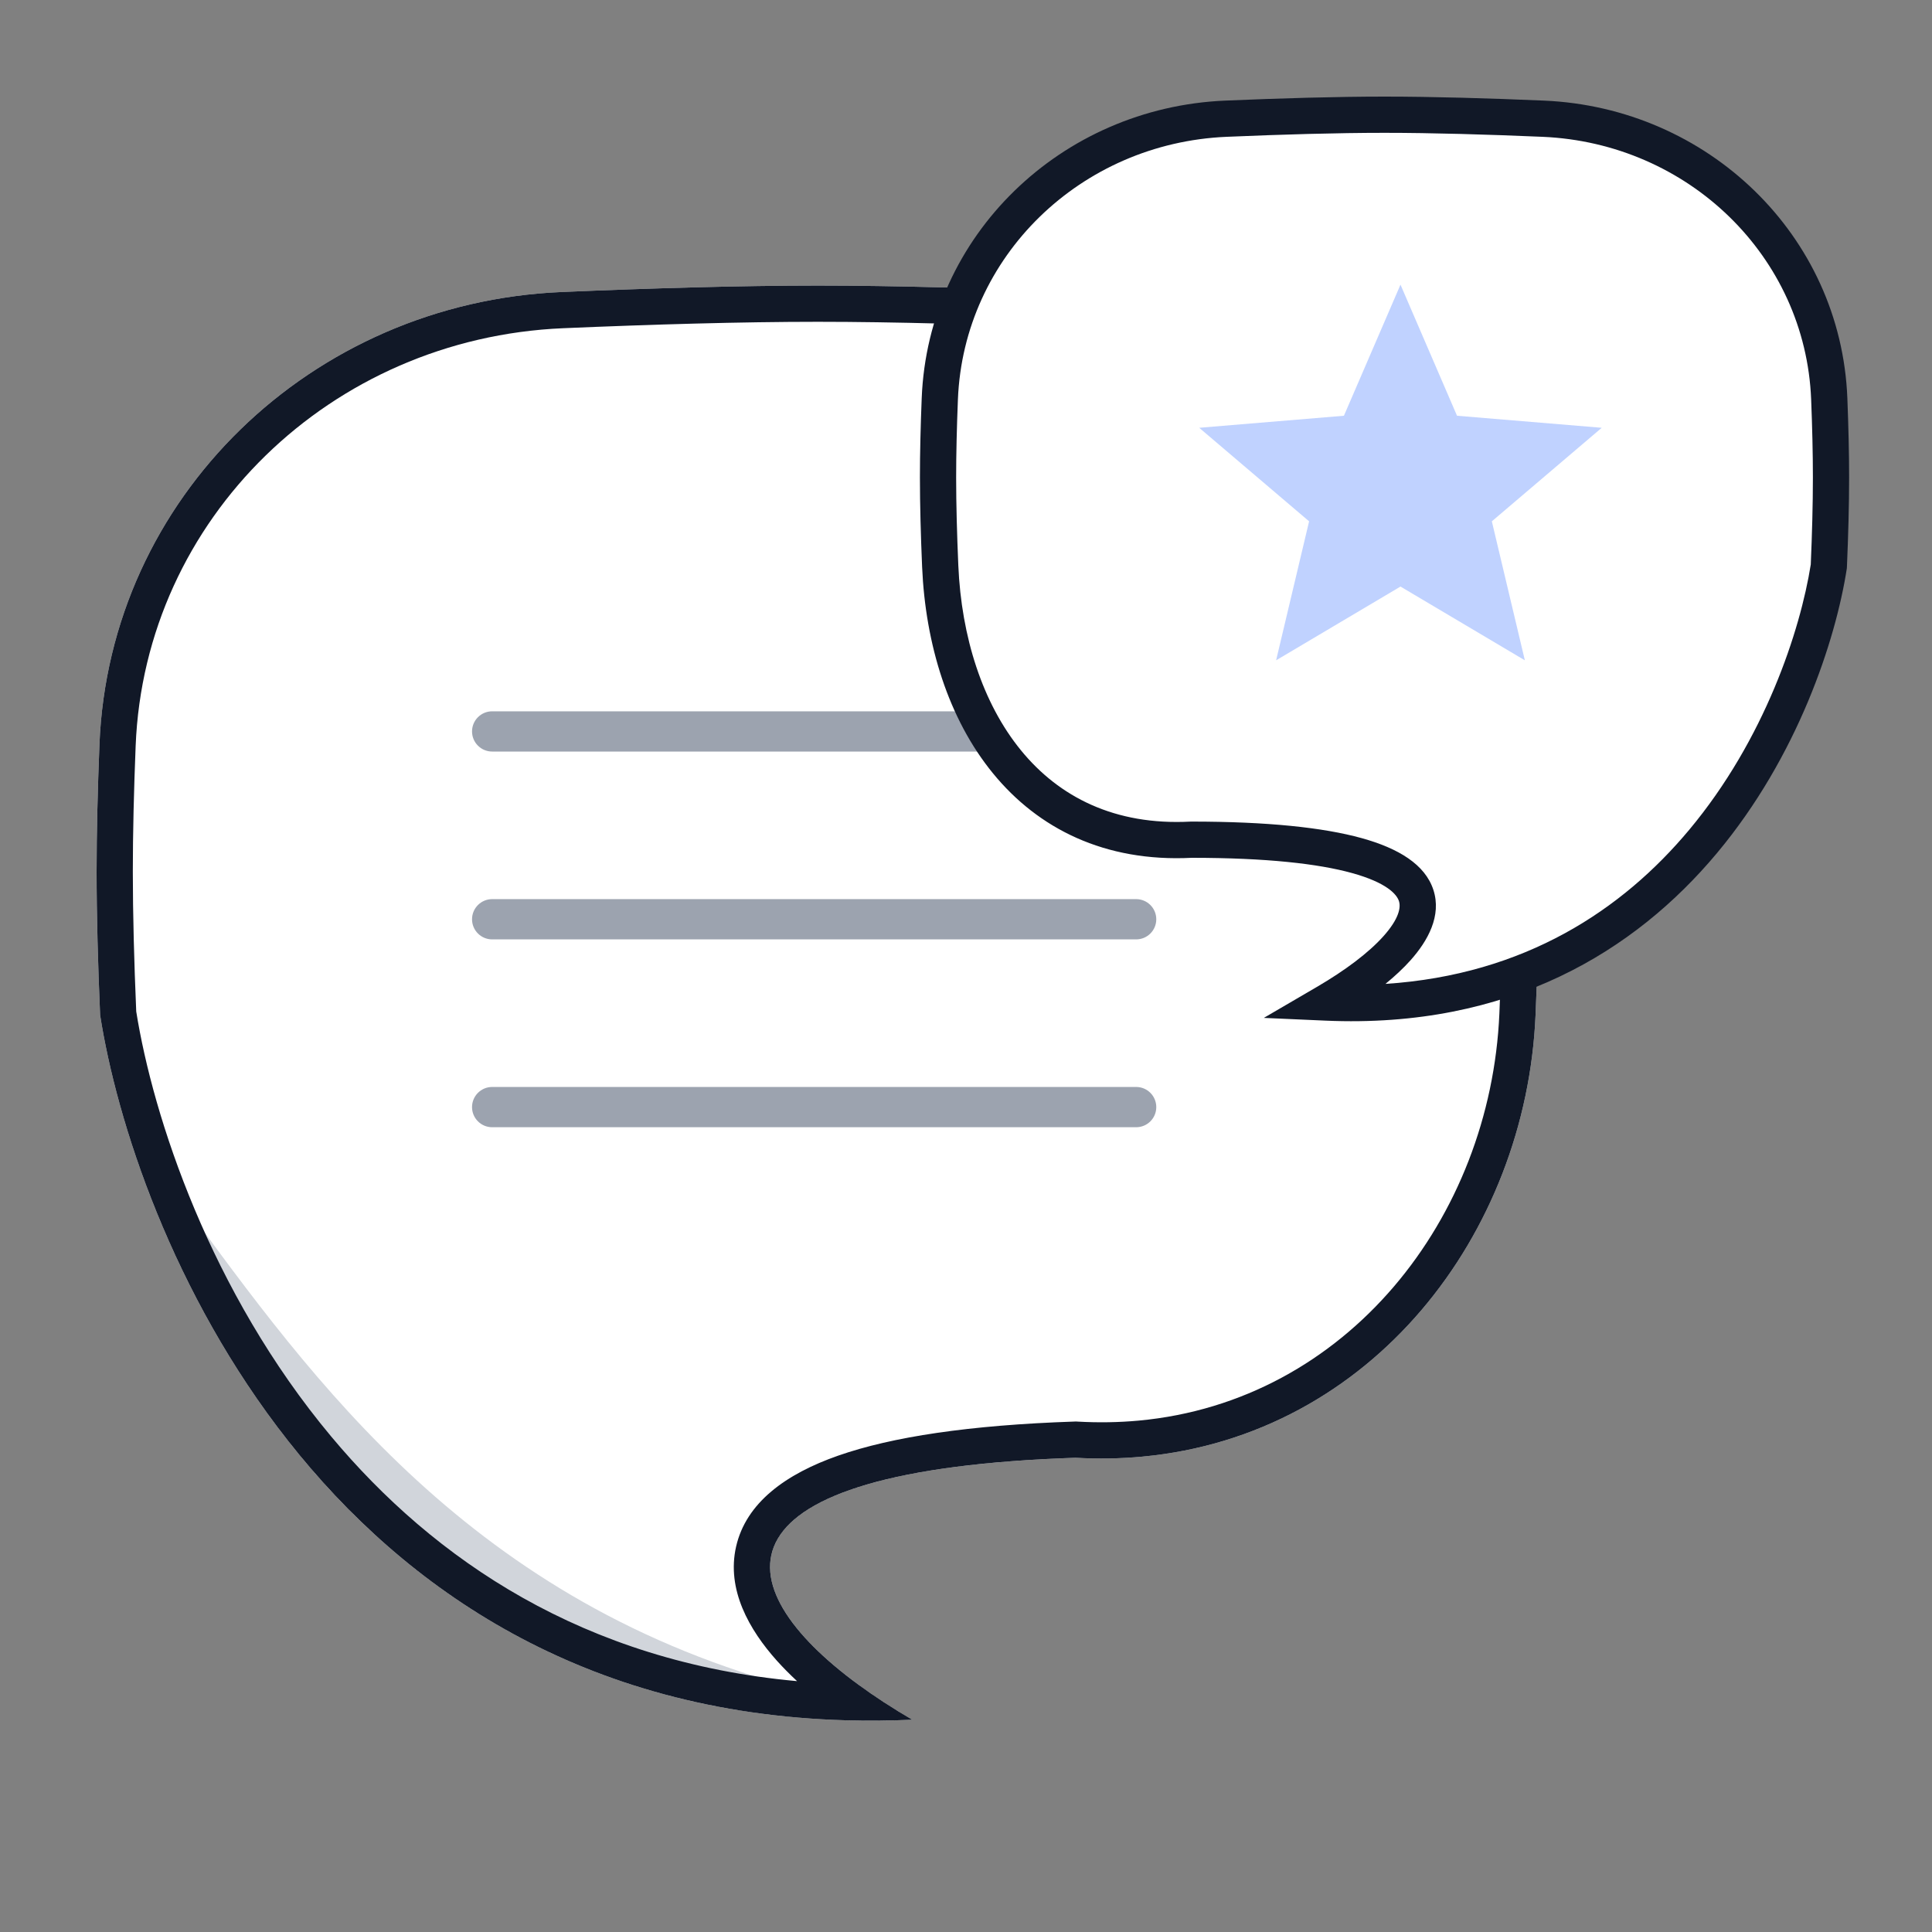
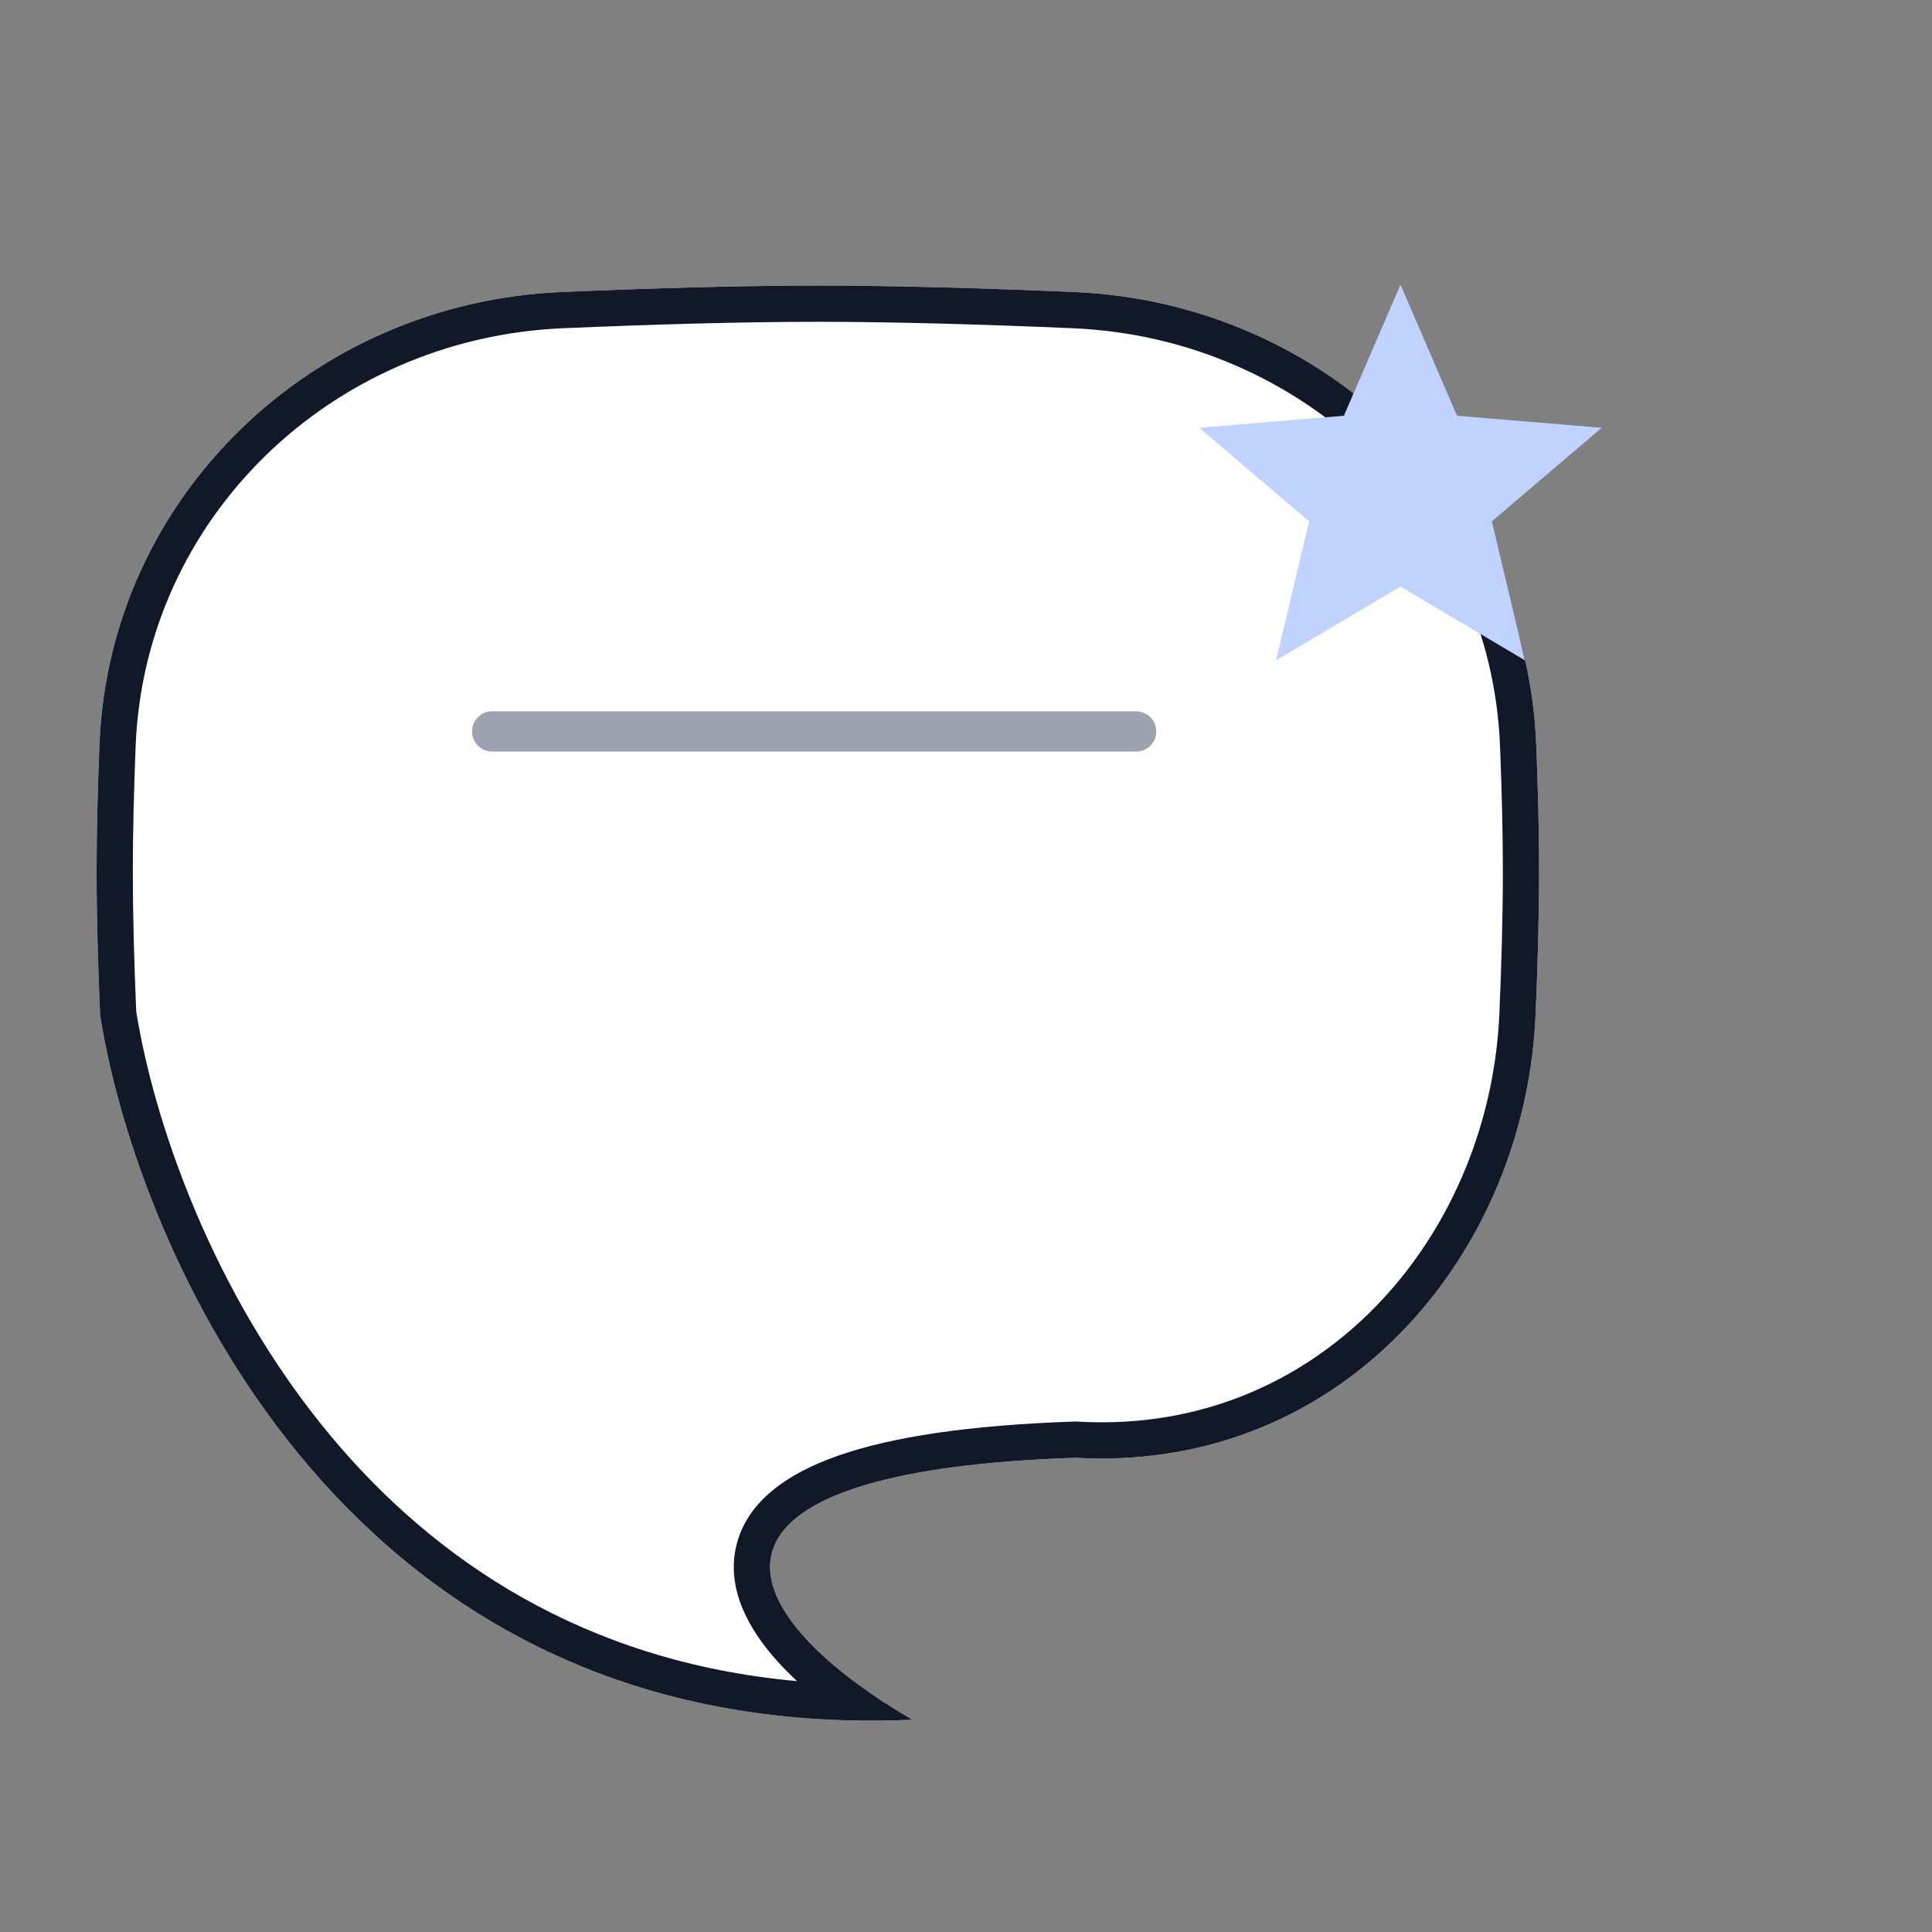
<svg xmlns="http://www.w3.org/2000/svg" width="80" height="80" viewBox="0 0 80 80" fill="none">
  <rect x="0" y="0" width="80" height="80" fill="#808080" stroke="none" />
  <path d="M23.25 12.092C26.928 11.935 30.655 11.825 33.865 11.825C37.075 11.825 40.802 11.935 44.48 12.092C54.834 12.534 63.206 20.592 63.612 30.828C63.685 32.67 63.73 34.462 63.73 36.09C63.73 37.917 63.674 39.95 63.584 42.031C63.193 51.108 56.806 59.436 47.292 60.317C46.399 60.4 45.477 60.417 44.531 60.363C27.404 60.94 30.342 66.868 37.776 71.21C13.955 72.264 5.568 51.167 4.146 42.031C4.056 39.95 4 37.917 4 36.09C4 34.462 4.045 32.67 4.118 30.828C4.524 20.592 12.896 12.534 23.25 12.092Z" fill="white" />
-   <path fill-rule="evenodd" clip-rule="evenodd" d="M19.546 38.065C19.546 37.605 19.919 37.231 20.379 37.231H47.046C47.506 37.231 47.879 37.605 47.879 38.065C47.879 38.525 47.506 38.898 47.046 38.898H20.379C19.919 38.898 19.546 38.525 19.546 38.065Z" fill="#9CA3AF" />
-   <path fill-rule="evenodd" clip-rule="evenodd" d="M19.546 45.843C19.546 45.382 19.919 45.009 20.379 45.009H47.046C47.506 45.009 47.879 45.382 47.879 45.843C47.879 46.303 47.506 46.676 47.046 46.676H20.379C19.919 46.676 19.546 46.303 19.546 45.843Z" fill="#9CA3AF" />
  <path fill-rule="evenodd" clip-rule="evenodd" d="M19.546 30.287C19.546 29.827 19.919 29.454 20.379 29.454H47.046C47.506 29.454 47.879 29.827 47.879 30.287C47.879 30.747 47.506 31.12 47.046 31.12H20.379C19.919 31.12 19.546 30.747 19.546 30.287Z" fill="#9CA3AF" />
-   <path d="M8.046 50.454C13.546 57.954 20.363 67.09 34.454 70.272C19.454 70.272 9.64 55.671 8.046 50.454Z" fill="#D1D5DB" />
  <path fill-rule="evenodd" clip-rule="evenodd" d="M44.549 58.861L44.617 58.865C45.49 58.915 46.336 58.899 47.154 58.824C55.779 58.025 61.72 50.444 62.086 41.967C62.175 39.899 62.23 37.888 62.23 36.09C62.23 34.488 62.186 32.717 62.113 30.887C61.74 21.471 54.031 14.001 44.416 13.591C40.748 13.434 37.045 13.325 33.865 13.325C30.685 13.325 26.982 13.434 23.314 13.591C13.7 14.001 5.99 21.471 5.617 30.887C5.544 32.717 5.5 34.488 5.5 36.09C5.5 37.864 5.554 39.844 5.641 41.882C6.336 46.252 8.703 53.486 13.712 59.48C17.983 64.591 24.178 68.814 33.005 69.612C32.705 69.333 32.425 69.051 32.169 68.766C31.023 67.486 30.075 65.824 30.48 64.042C30.895 62.22 32.541 61.032 34.71 60.274C36.936 59.496 40.138 59.01 44.481 58.864L44.549 58.861ZM35.527 69.744C36.21 70.246 36.966 70.737 37.776 71.21C36.837 71.252 35.921 71.259 35.03 71.234C13.305 70.619 5.512 50.807 4.146 42.031C4.056 39.95 4 37.917 4 36.09C4 34.462 4.045 32.67 4.118 30.828C4.524 20.592 12.896 12.534 23.25 12.092C26.928 11.935 30.655 11.825 33.865 11.825C37.075 11.825 40.802 11.935 44.48 12.092C54.834 12.534 63.206 20.592 63.612 30.828C63.685 32.67 63.73 34.462 63.73 36.09C63.73 37.917 63.674 39.95 63.584 42.031C63.193 51.108 56.806 59.436 47.292 60.317C46.399 60.4 45.477 60.417 44.531 60.363C29.269 60.877 29.94 65.641 35.527 69.744Z" fill="#111827" />
-   <path d="M57.33 4.75C59.318 4.75 61.624 4.818 63.902 4.916C70.311 5.189 75.494 10.178 75.745 16.514C75.79 17.654 75.818 18.764 75.818 19.771C75.818 20.902 75.783 22.161 75.728 23.449C74.847 29.105 69.656 42.165 54.909 41.513C59.751 38.685 61.876 34.77 49.331 34.77C42.576 35.124 39.198 29.596 38.933 23.449C38.877 22.161 38.842 20.902 38.842 19.771C38.842 18.764 38.87 17.654 38.915 16.514C39.167 10.178 44.349 5.189 50.759 4.916C53.036 4.818 55.343 4.75 57.33 4.75Z" fill="white" />
  <path d="M57.991 24.288L63.141 27.342L61.774 21.587L66.324 17.714L60.332 17.215L57.991 11.787L55.649 17.215L49.657 17.714L54.207 21.587L52.841 27.342L57.991 24.288Z" fill="#C0D2FF" />
-   <path fill-rule="evenodd" clip-rule="evenodd" d="M63.934 4.166C61.651 4.069 59.333 4 57.33 4C55.328 4 53.009 4.069 50.727 4.166C43.947 4.456 38.434 9.738 38.166 16.484C38.12 17.631 38.092 18.751 38.092 19.771C38.092 20.916 38.128 22.187 38.183 23.482C38.321 26.669 39.266 29.758 41.117 32.022C42.986 34.308 45.742 35.703 49.35 35.52C52.449 35.521 54.585 35.765 55.976 36.149C57.42 36.547 57.836 37.031 57.927 37.312C58.013 37.576 57.928 38.048 57.286 38.766C56.675 39.449 55.708 40.178 54.531 40.865L52.332 42.149L54.876 42.262C62.513 42.6 67.713 39.373 71.094 35.327C74.451 31.311 76.013 26.496 76.469 23.564L76.475 23.523L76.477 23.482C76.533 22.187 76.568 20.916 76.568 19.771C76.568 18.751 76.54 17.631 76.495 16.484C76.227 9.738 70.713 4.456 63.934 4.166ZM57.33 5.5C59.303 5.5 61.598 5.568 63.87 5.665C69.909 5.923 74.761 10.617 74.996 16.543C75.041 17.678 75.068 18.777 75.068 19.771C75.068 20.876 75.034 22.108 74.98 23.375C74.548 26.104 73.073 30.62 69.943 34.365C67.19 37.659 63.157 40.363 57.368 40.741C57.758 40.423 58.108 40.096 58.404 39.766C59.129 38.955 59.7 37.917 59.354 36.85C59.013 35.799 57.911 35.127 56.376 34.703C54.791 34.266 52.494 34.02 49.331 34.02H49.311L49.292 34.021C46.154 34.185 43.85 32.995 42.279 31.073C40.685 29.124 39.809 26.376 39.682 23.417C39.627 22.136 39.592 20.888 39.592 19.771C39.592 18.777 39.62 17.678 39.665 16.543C39.9 10.617 44.751 5.923 50.791 5.665C53.063 5.568 55.358 5.5 57.33 5.5Z" fill="#111827" />
</svg>